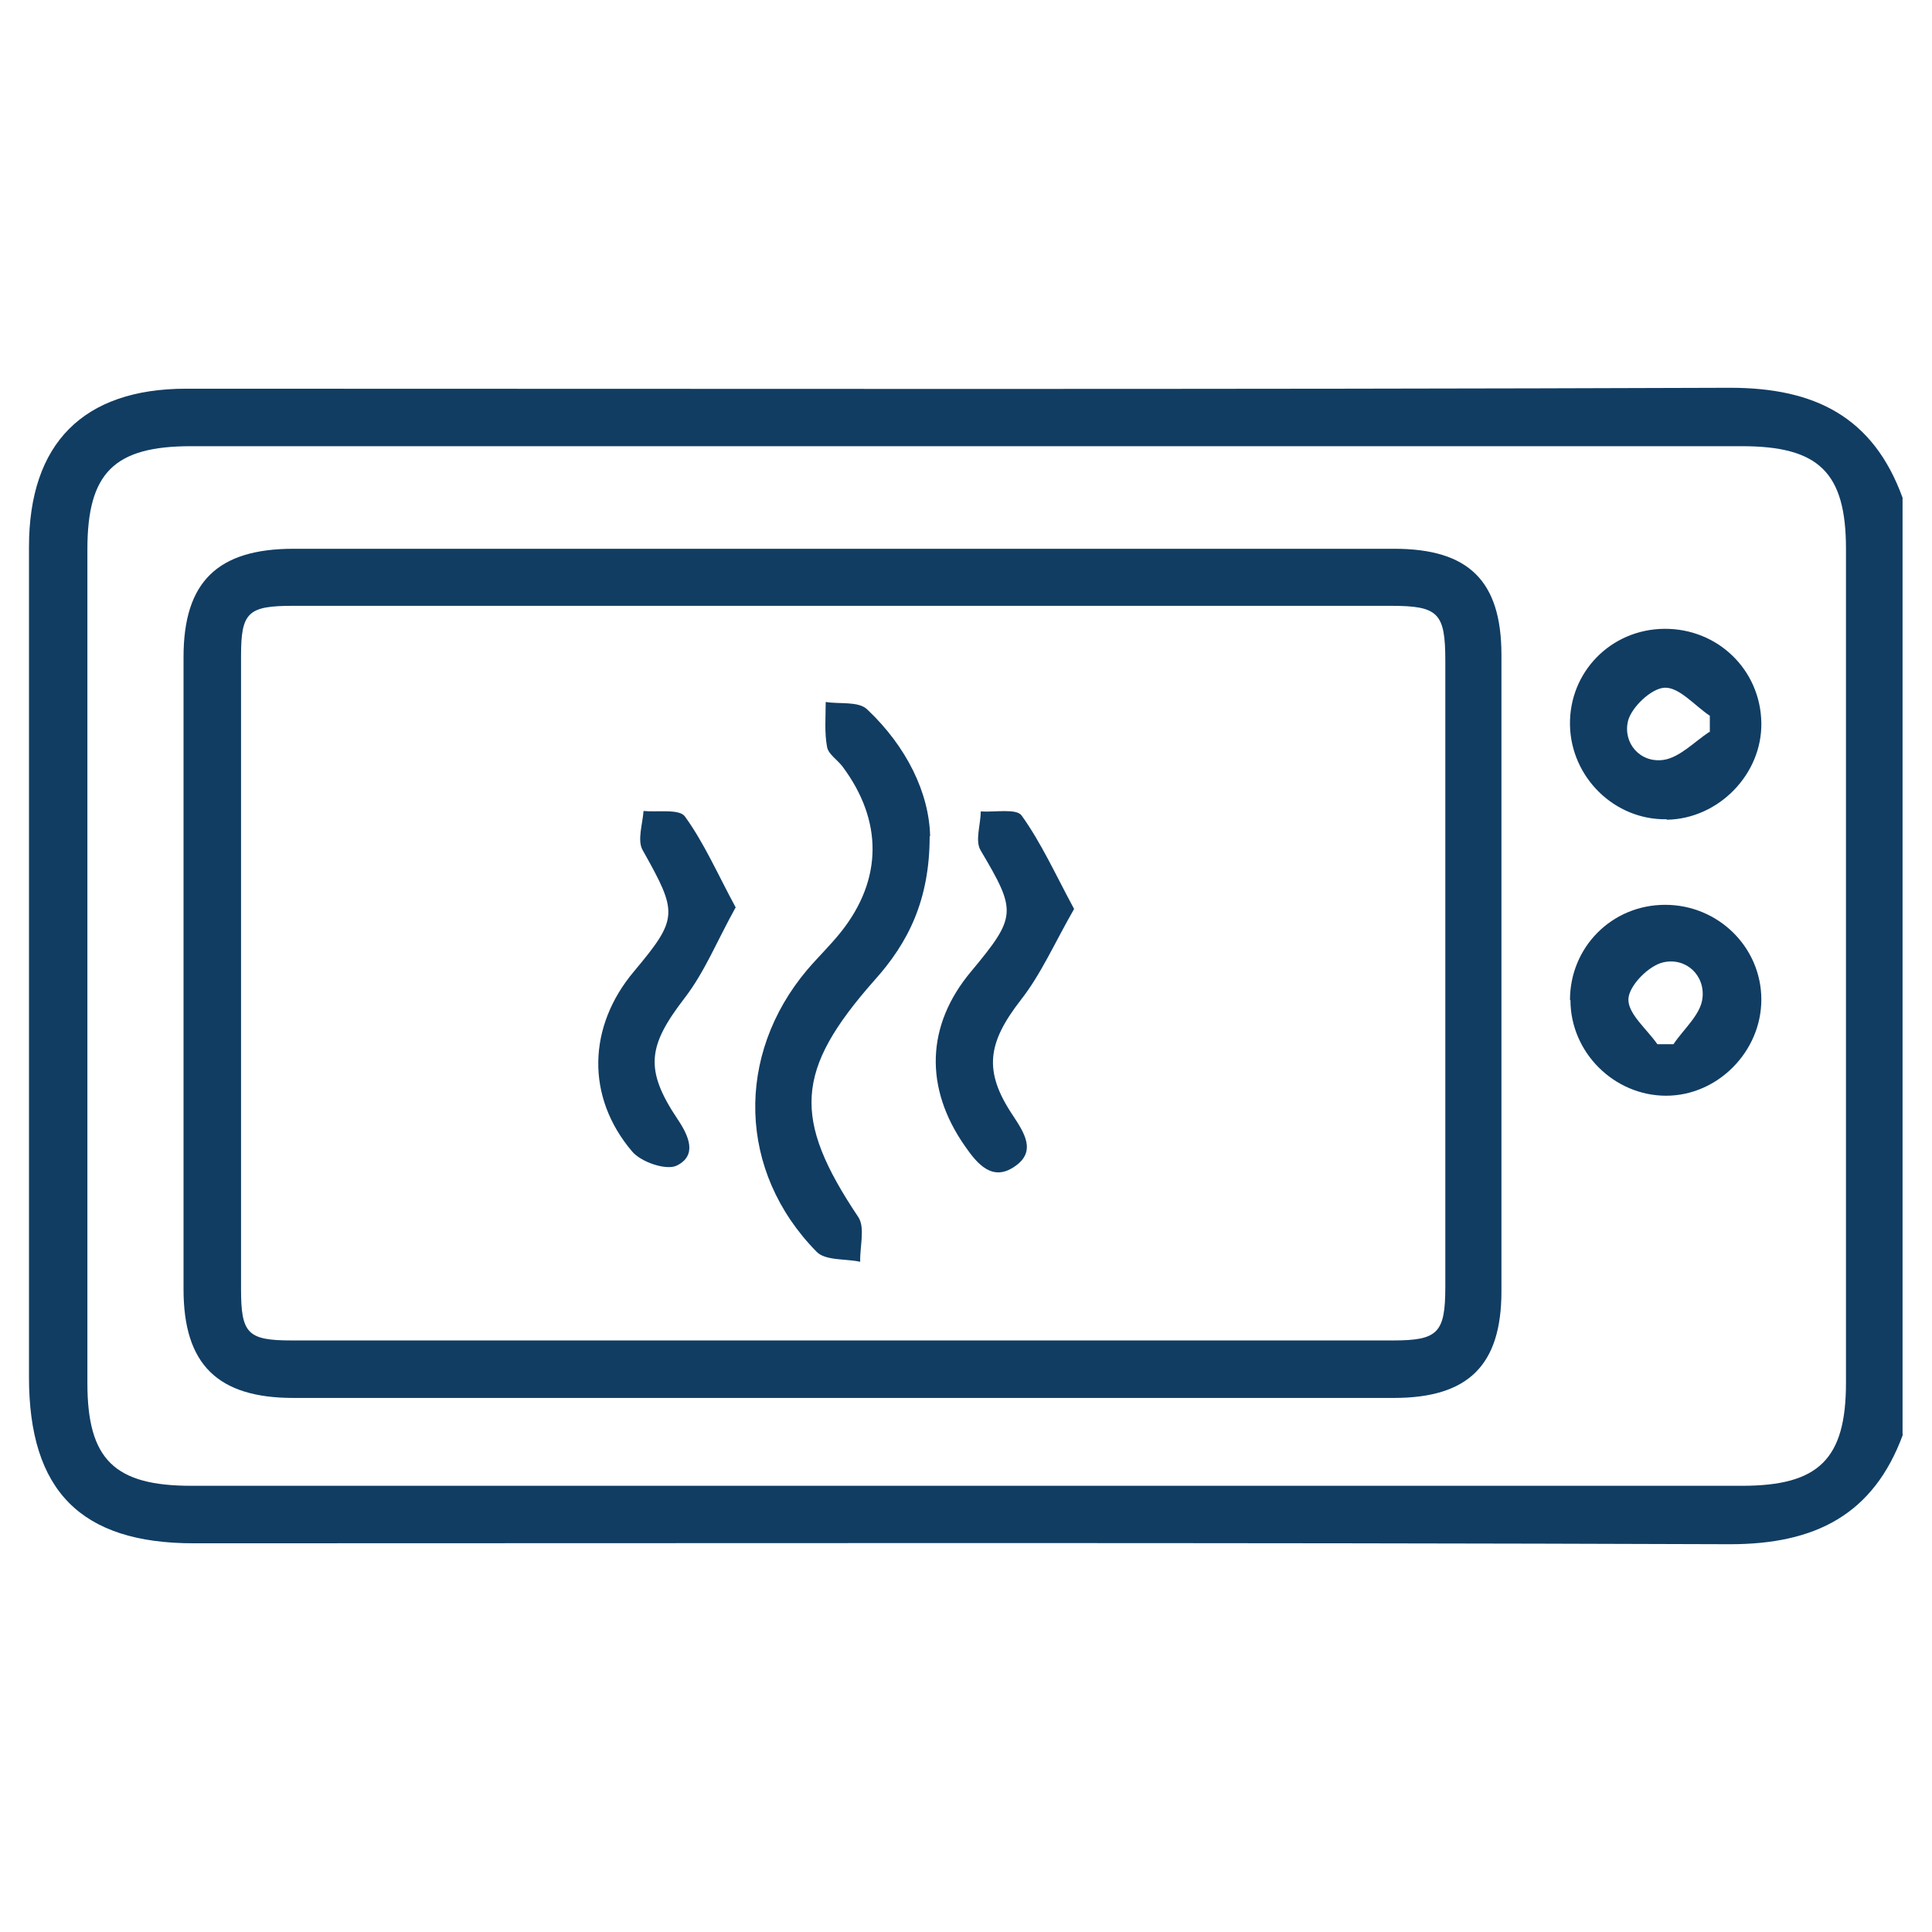
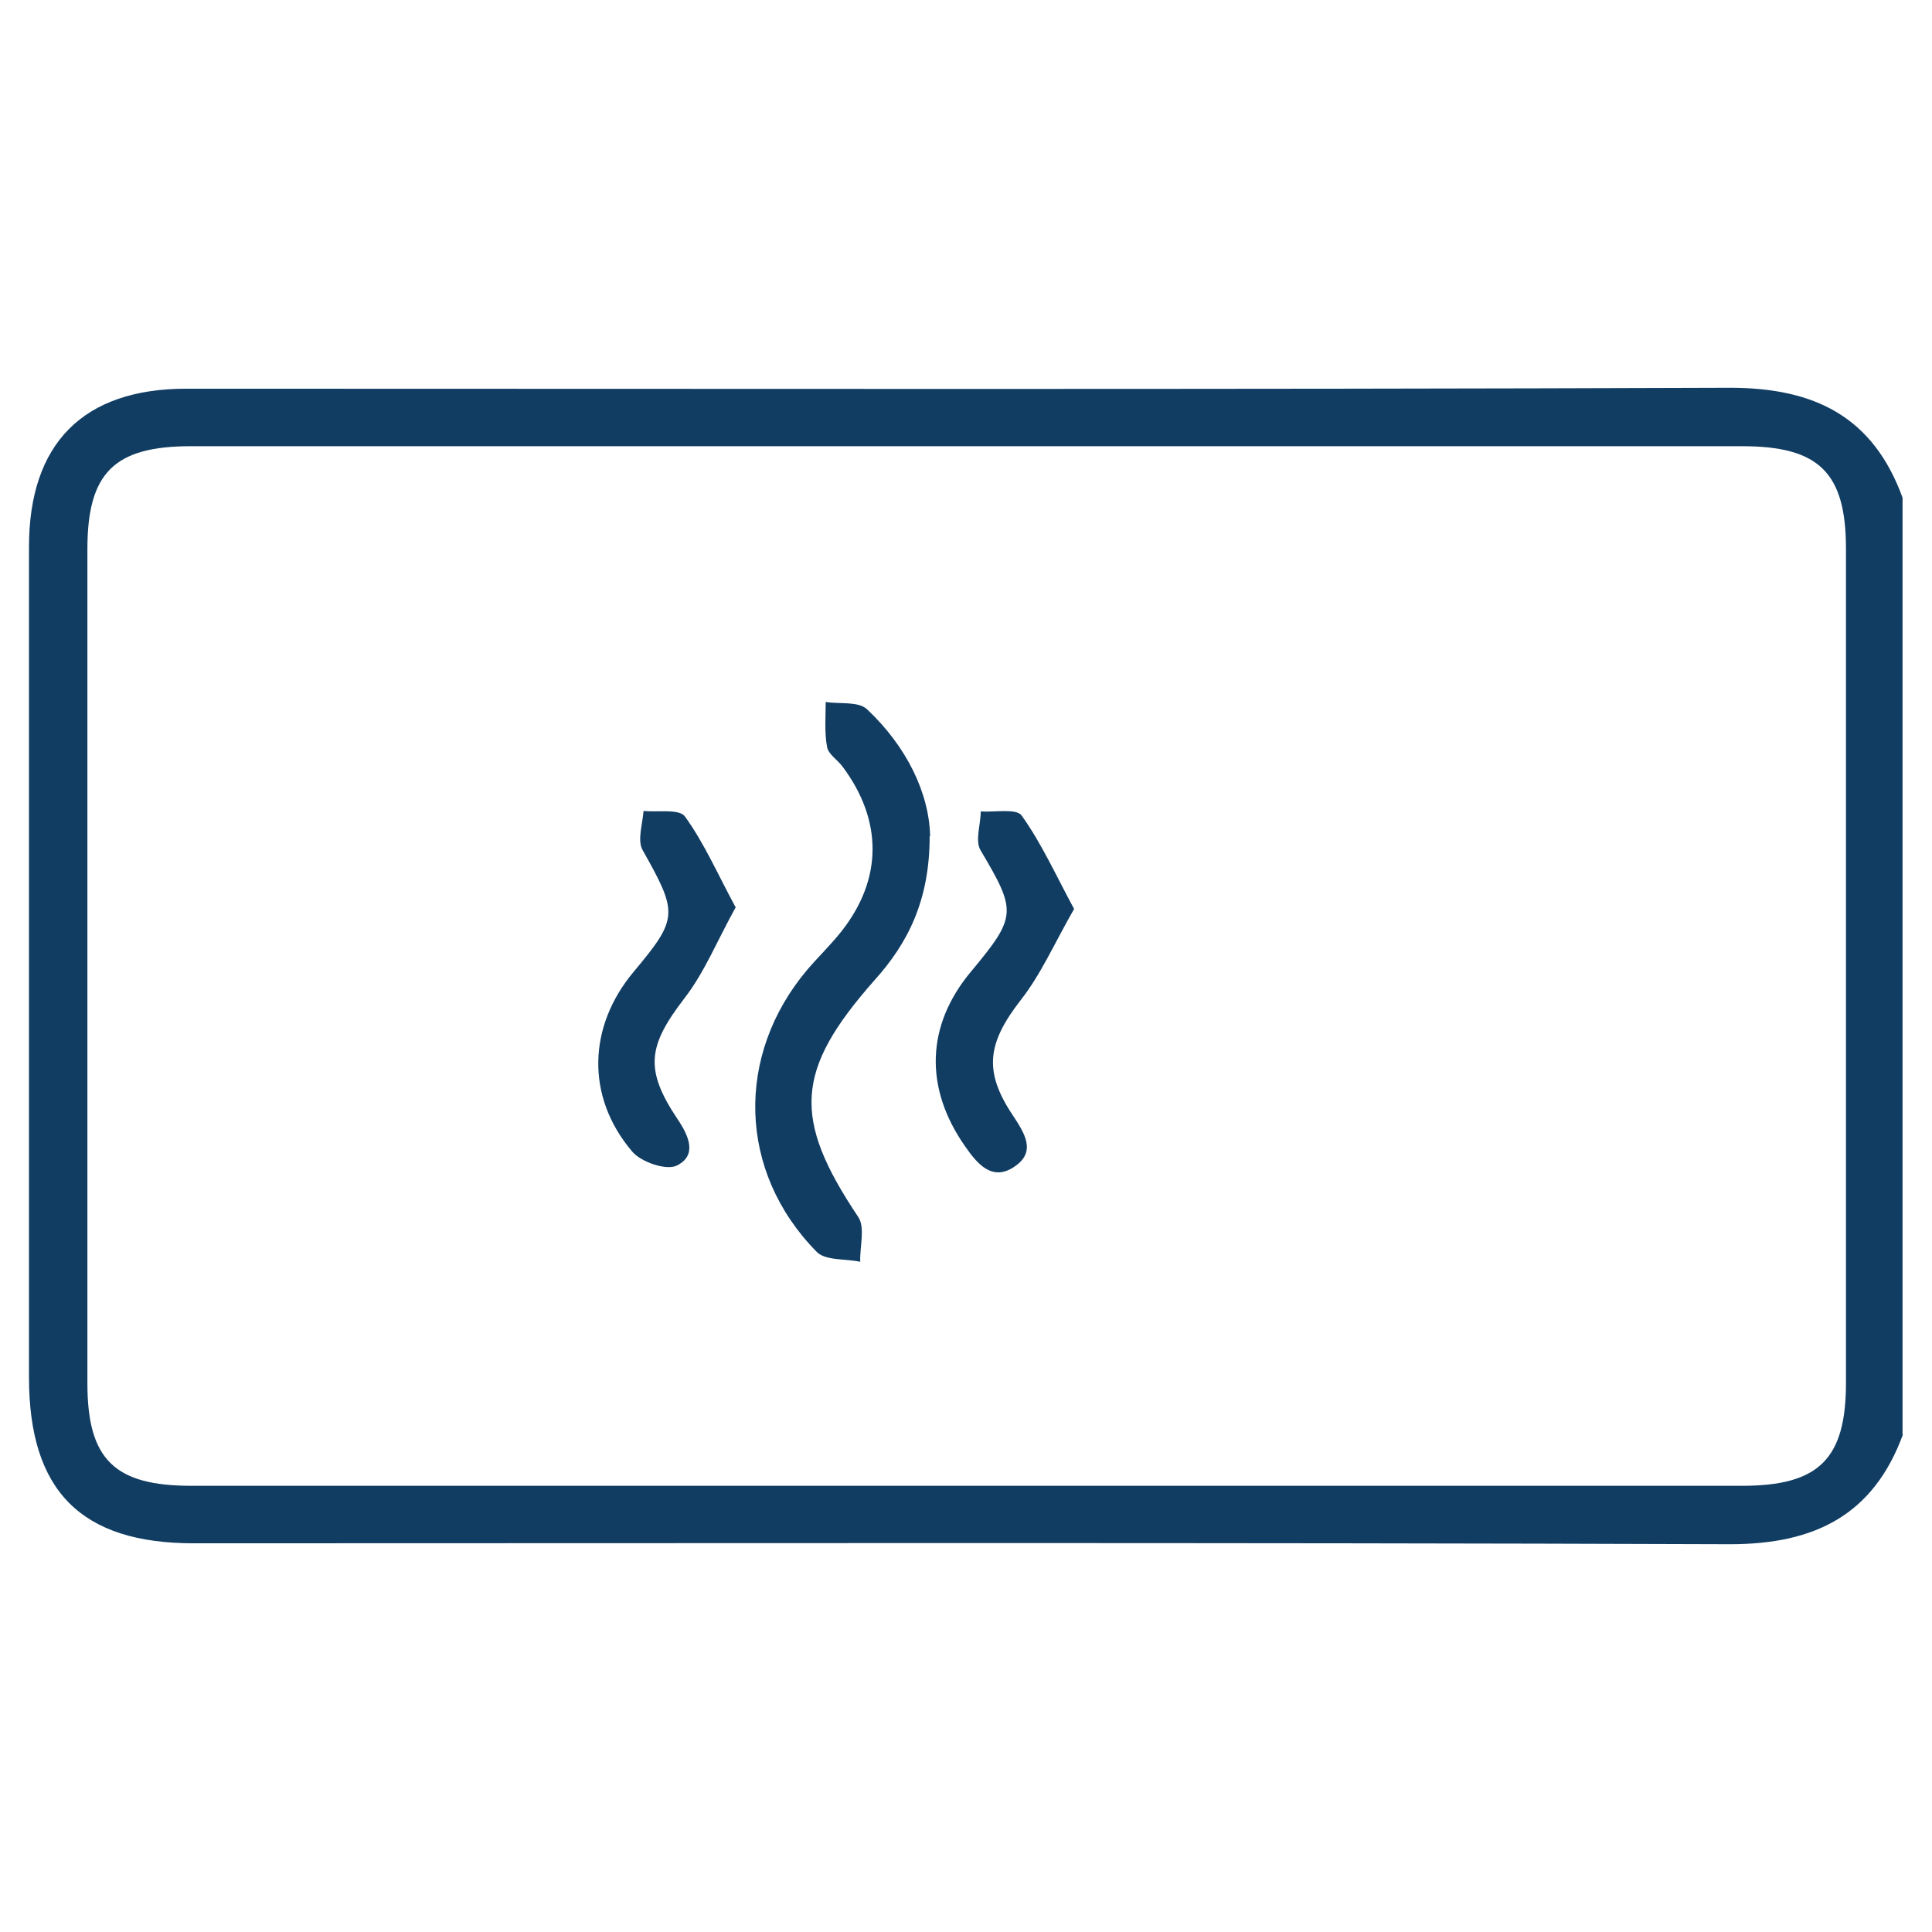
<svg xmlns="http://www.w3.org/2000/svg" id="Calque_1" data-name="Calque 1" viewBox="0 0 42 42">
  <defs>
    <style>
      .cls-1 {
        fill: #113d63;
        stroke-width: 0px;
      }
    </style>
  </defs>
  <path class="cls-1" d="m41.37,31.18c-.64,1.75-1.91,2.39-3.76,2.39-11.13-.04-22.26-.02-33.4-.02-2.45,0-3.58-1.14-3.58-3.61,0-6.02,0-12.03,0-18.05,0-2.25,1.18-3.44,3.42-3.44,11.19,0,22.37.02,33.56-.02,1.84,0,3.11.63,3.75,2.39v20.37Zm-20.36,1.12c5.62,0,11.24,0,16.86,0,1.67,0,2.26-.58,2.26-2.24,0-6.04,0-12.09,0-18.13,0-1.66-.59-2.23-2.26-2.23-11.24,0-22.48,0-33.72,0-1.67,0-2.25.58-2.25,2.24,0,6.04,0,12.09,0,18.13,0,1.66.59,2.23,2.26,2.23,5.62,0,11.24,0,16.86,0Z" />
-   <path class="cls-1" d="m18.38,30.39c-4,0-8,0-12,0-1.65,0-2.39-.73-2.39-2.36,0-4.58,0-9.17,0-13.75,0-1.63.74-2.35,2.39-2.35,7.98,0,15.95,0,23.93,0,1.62,0,2.33.7,2.33,2.31,0,4.61,0,9.22,0,13.83,0,1.61-.72,2.32-2.34,2.32-3.97,0-7.95,0-11.92,0Zm0-17.22c-4,0-8.01,0-12.01,0-.98,0-1.13.14-1.13,1.09,0,4.59,0,9.17,0,13.76,0,.97.14,1.12,1.1,1.12,7.98,0,15.96,0,23.94,0,.98,0,1.14-.16,1.14-1.17,0-4.53,0-9.07,0-13.6,0-1.05-.15-1.2-1.19-1.2-3.95,0-7.9,0-11.85,0Z" />
-   <path class="cls-1" d="m34.13,21.74c0-1.15.91-2.07,2.07-2.07,1.15,0,2.09.92,2.09,2.06,0,1.13-.95,2.09-2.07,2.09-1.13,0-2.08-.94-2.08-2.08Zm1.9.96c.12,0,.23,0,.35,0,.22-.33.59-.64.63-1,.06-.5-.36-.89-.85-.78-.32.07-.75.51-.76.8-.01.32.4.65.63.98Z" />
-   <path class="cls-1" d="m36.23,17.81c-1.13.02-2.08-.91-2.1-2.05-.02-1.15.89-2.08,2.05-2.09,1.16-.01,2.09.89,2.11,2.04.02,1.12-.93,2.09-2.05,2.11Zm.94-1.89c0-.12,0-.24,0-.36-.33-.22-.66-.62-.98-.61-.29.01-.73.43-.8.73-.11.47.26.91.77.84.35-.05.67-.39,1-.61Z" />
  <path class="cls-1" d="m20.21,18.18c0,1.39-.47,2.32-1.2,3.13-1.73,1.96-1.79,3-.35,5.15.15.23.03.64.04.97-.32-.07-.76-.02-.95-.22-1.71-1.74-1.77-4.27-.2-6.13.24-.28.51-.54.74-.83.9-1.14.9-2.41.03-3.58-.11-.15-.31-.27-.34-.43-.06-.32-.03-.65-.03-.98.3.05.71-.02.9.16.86.81,1.35,1.82,1.37,2.76Z" />
  <path class="cls-1" d="m23.35,19.76c-.43.75-.72,1.42-1.16,1.98-.72.93-.82,1.54-.17,2.51.25.38.51.78.05,1.1-.49.35-.82-.04-1.09-.43-.89-1.27-.85-2.63.13-3.8,1-1.2.99-1.31.21-2.63-.13-.21,0-.56,0-.85.31.02.78-.07.89.09.43.6.74,1.29,1.14,2.03Z" />
  <path class="cls-1" d="m15.99,19.73c-.4.72-.67,1.4-1.11,1.97-.79,1.03-.88,1.54-.15,2.63.25.37.43.79-.02,1.01-.23.11-.78-.08-.97-.31-1.01-1.19-.96-2.72.04-3.91.97-1.16.96-1.27.19-2.64-.12-.21,0-.57.02-.85.31.03.78-.05.9.12.42.58.71,1.25,1.11,1.99Z" />
</svg>